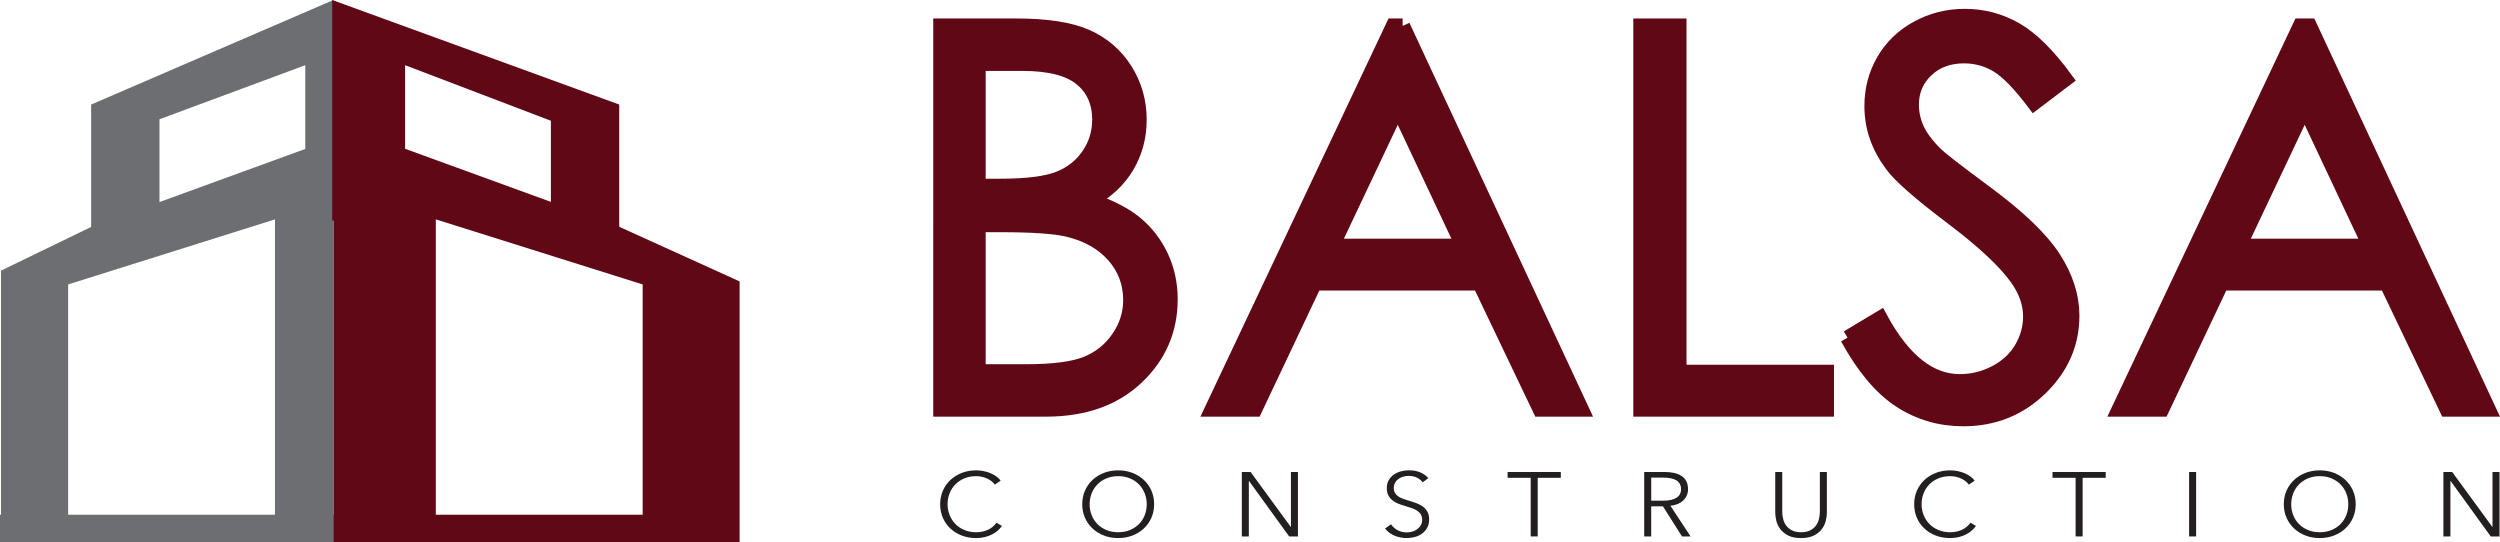
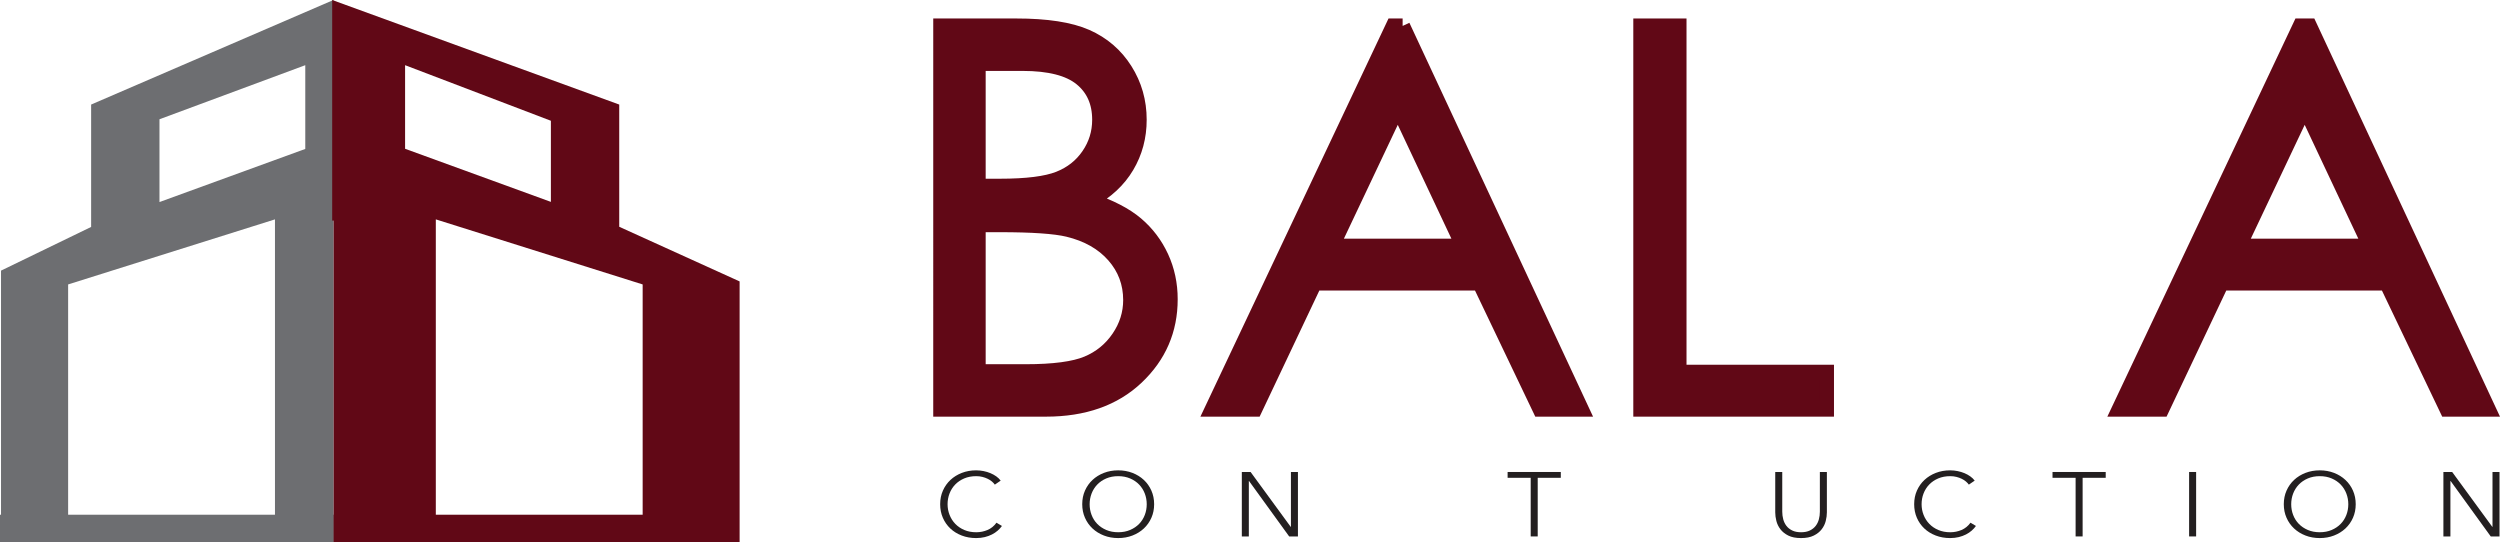
<svg xmlns="http://www.w3.org/2000/svg" id="Layer_2" viewBox="0 0 432.198 93.712">
  <defs>
    <style>.cls-1{stroke:#610816;stroke-miterlimit:10;stroke-width:2.579px;}.cls-1,.cls-2{fill:#610816;}.cls-3{fill:#231f20;}.cls-4{fill:#6d6e71;}</style>
  </defs>
  <g id="Layer_1-2">
    <path class="cls-3" d="M173.217,90.928c-.202.283-.447.551-.733.803-.286.253-.618.475-.994.667-.376.191-.791.343-1.247.455-.455.111-.952.168-1.491.168-.898,0-1.729-.147-2.493-.44-.764-.294-1.42-.7-1.971-1.22s-.979-1.136-1.289-1.85c-.309-.713-.463-1.494-.463-2.345,0-.85.157-1.631.472-2.345.314-.713.75-1.329,1.305-1.849s1.213-.926,1.971-1.22c.758-.293,1.58-.44,2.467-.44.438,0,.868.043,1.289.128.421.085.817.205,1.188.359.371.155.708.341,1.011.557.303.217.556.462.758.734l-1.011.692c-.124-.179-.289-.356-.497-.535-.208-.178-.452-.336-.733-.472-.281-.137-.587-.247-.918-.331s-.688-.126-1.069-.126c-.775,0-1.468.131-2.08.393-.612.262-1.131.614-1.558,1.059s-.752.96-.977,1.545c-.225.586-.337,1.203-.337,1.851,0,.648.115,1.266.346,1.852.23.586.558,1.101.985,1.545s.946.797,1.558,1.059,1.3.393,2.063.393c.685,0,1.336-.132,1.954-.394.618-.263,1.134-.683,1.55-1.259l.943.566Z" />
    <path class="cls-3" d="M199.526,87.166c0,.851-.157,1.632-.472,2.345-.314.714-.75,1.33-1.305,1.85s-1.213.926-1.971,1.22c-.758.293-1.581.44-2.468.44s-1.709-.147-2.467-.44c-.758-.294-1.415-.7-1.971-1.22s-.991-1.136-1.305-1.85c-.315-.713-.472-1.494-.472-2.345,0-.85.157-1.631.472-2.345.314-.713.75-1.329,1.305-1.849s1.213-.926,1.971-1.22c.758-.293,1.58-.44,2.467-.44s1.71.147,2.468.44c.758.294,1.415.7,1.971,1.22s.991,1.136,1.305,1.849c.314.714.472,1.495.472,2.345ZM198.246,87.174c0-.648-.112-1.267-.336-1.854-.225-.586-.55-1.103-.977-1.547-.427-.445-.946-.799-1.558-1.061-.612-.262-1.3-.394-2.063-.394s-1.451.132-2.063.394c-.612.262-1.131.615-1.558,1.061-.427.444-.752.961-.977,1.547-.225.587-.337,1.205-.337,1.854,0,.65.112,1.268.337,1.854s.55,1.1.977,1.54c.427.439.946.79,1.558,1.052.612.263,1.299.394,2.063.394s1.451-.131,2.063-.394c.612-.262,1.131-.612,1.558-1.052.427-.44.752-.953.977-1.54.224-.587.336-1.204.336-1.854Z" />
    <path class="cls-3" d="M223.14,91.085h.034v-9.489h1.213v11.142h-1.516l-6.939-9.584h-.034v9.584h-1.212v-11.142h1.516l6.939,9.489Z" />
-     <path class="cls-3" d="M245.963,83.39c-.259-.336-.59-.605-.994-.811-.404-.204-.893-.307-1.465-.307-.292,0-.59.042-.893.126-.304.084-.579.212-.825.386-.248.173-.447.391-.599.652-.151.263-.228.572-.228.929s.073.65.219.882c.146.23.339.427.579.59.241.162.516.296.823.401.309.104.63.21.966.314.414.126.831.263,1.251.409.421.147.799.338,1.135.574s.61.535.822.897c.213.361.319.82.319,1.377,0,.556-.113,1.036-.34,1.439-.228.404-.522.737-.885.999-.362.263-.776.457-1.243.582-.466.126-.935.189-1.406.189-.359,0-.719-.034-1.078-.103s-.701-.171-1.027-.307c-.325-.137-.629-.31-.909-.52-.281-.21-.528-.451-.741-.724l1.044-.724c.259.398.621.731,1.087.999s1.013.401,1.643.401c.303,0,.611-.045.926-.134s.598-.226.851-.409.461-.409.623-.677c.163-.268.244-.58.244-.937,0-.388-.081-.711-.244-.968-.162-.257-.379-.472-.648-.646-.27-.173-.578-.316-.926-.433-.349-.115-.714-.23-1.095-.346-.394-.115-.781-.246-1.162-.394-.382-.146-.725-.338-1.028-.574-.303-.236-.547-.527-.732-.874-.186-.346-.277-.771-.277-1.274,0-.535.114-.996.345-1.385.23-.388.53-.708.901-.96.37-.252.78-.435,1.229-.551.449-.115.893-.173,1.331-.173.808,0,1.499.134,2.071.401s1.005.585,1.297.952l-.96.724Z" />
    <path class="cls-3" d="M265.838,92.738h-1.213v-10.135h-3.991v-1.007h9.196v1.007h-3.992v10.135Z" />
-     <path class="cls-3" d="M285.46,92.738h-1.212v-11.142h3.503c.584,0,1.126.053,1.625.157.5.105.933.275,1.297.512.365.236.648.543.851.921.202.377.304.839.304,1.385,0,.409-.079.781-.236,1.117s-.37.627-.64.873c-.27.247-.59.443-.96.59-.371.147-.774.242-1.213.283l3.486,5.304h-1.481l-3.302-5.209h-2.021v5.209ZM285.46,86.553h2.105c.978,0,1.729-.165,2.257-.496.528-.33.792-.826.792-1.486,0-.367-.073-.677-.219-.929-.146-.252-.349-.456-.606-.614-.259-.157-.572-.272-.943-.346-.37-.073-.78-.11-1.229-.11h-2.156v3.981Z" />
    <path class="cls-3" d="M311.365,93.021c-.898,0-1.634-.145-2.206-.433-.573-.289-1.027-.653-1.364-1.094s-.57-.921-.699-1.44c-.129-.519-.193-1.009-.193-1.471v-6.987h1.212v6.861c0,.451.057.889.169,1.313s.295.803.547,1.133c.253.331.587.599,1.003.803.415.205.926.308,1.532.308s1.117-.103,1.533-.308c.415-.204.749-.472,1.002-.803.253-.33.435-.708.547-1.133s.169-.862.169-1.313v-6.861h1.213v6.987c0,.462-.065.952-.194,1.471-.129.52-.361,1-.698,1.44s-.795.805-1.373,1.094c-.578.288-1.312.433-2.198.433Z" />
    <path class="cls-3" d="M341.599,90.928c-.202.283-.446.551-.732.803-.287.253-.618.475-.994.667-.376.191-.792.343-1.246.455-.455.111-.952.168-1.491.168-.898,0-1.729-.147-2.492-.44-.764-.294-1.421-.7-1.971-1.22-.551-.52-.98-1.136-1.289-1.85-.309-.713-.463-1.494-.463-2.345,0-.85.157-1.631.472-2.345.314-.713.749-1.329,1.305-1.849.557-.52,1.213-.926,1.971-1.22.759-.293,1.581-.44,2.468-.44.438,0,.867.043,1.289.128.421.085.816.205,1.188.359.37.155.707.341,1.01.557.304.217.557.462.759.734l-1.011.692c-.124-.179-.289-.356-.497-.535-.208-.178-.452-.336-.732-.472-.281-.137-.587-.247-.918-.331-.332-.084-.688-.126-1.07-.126-.774,0-1.468.131-2.08.393-.611.262-1.131.614-1.558,1.059s-.752.96-.977,1.545c-.226.586-.337,1.203-.337,1.851,0,.648.114,1.266.345,1.852s.559,1.101.985,1.545.946.797,1.559,1.059c.611.262,1.299.393,2.062.393.686,0,1.337-.132,1.954-.394.617-.263,1.134-.683,1.55-1.259l.943.566Z" />
    <path class="cls-3" d="M360.042,92.738h-1.212v-10.135h-3.992v-1.007h9.196v1.007h-3.992v10.135Z" />
    <path class="cls-3" d="M379.664,92.738h-1.213v-11.142h1.213v11.142Z" />
    <path class="cls-3" d="M407.254,87.166c0,.851-.158,1.632-.472,2.345-.314.714-.75,1.33-1.306,1.85s-1.213.926-1.971,1.22c-.758.293-1.581.44-2.468.44s-1.709-.147-2.468-.44c-.758-.294-1.414-.7-1.971-1.22-.556-.52-.99-1.136-1.305-1.85-.314-.713-.472-1.494-.472-2.345,0-.85.157-1.631.472-2.345.314-.713.749-1.329,1.305-1.849.557-.52,1.213-.926,1.971-1.22.759-.293,1.581-.44,2.468-.44s1.71.147,2.468.44c.758.294,1.415.7,1.971,1.22s.991,1.136,1.306,1.849c.313.714.472,1.495.472,2.345ZM405.973,87.174c0-.648-.112-1.267-.337-1.854-.225-.586-.551-1.103-.978-1.547-.427-.445-.945-.799-1.558-1.061s-1.3-.394-2.063-.394-1.451.132-2.063.394c-.611.262-1.131.615-1.558,1.061-.427.444-.752.961-.977,1.547-.226.587-.337,1.205-.337,1.854,0,.65.111,1.268.337,1.854.225.587.55,1.1.977,1.54.427.439.946.79,1.558,1.052.612.263,1.3.394,2.063.394s1.451-.131,2.063-.394c.612-.262,1.131-.612,1.558-1.052.427-.44.753-.953.978-1.54s.337-1.204.337-1.854Z" />
    <path class="cls-3" d="M430.868,91.085h.033v-9.489h1.213v11.142h-1.516l-6.939-9.584h-.034v9.584h-1.213v-11.142h1.517l6.939,9.489Z" />
    <path class="cls-1" d="M162.627,4.485h13.062c5.254,0,9.293.624,12.116,1.87,2.822,1.246,5.052,3.16,6.688,5.742,1.636,2.583,2.455,5.45,2.455,8.604,0,2.942-.717,5.623-2.151,8.039-1.435,2.418-3.542,4.377-6.32,5.878,3.443,1.172,6.092,2.545,7.949,4.122,1.856,1.576,3.3,3.483,4.333,5.72,1.033,2.237,1.55,4.662,1.55,7.274,0,5.314-1.945,9.812-5.833,13.49-3.889,3.679-9.106,5.518-15.652,5.518h-18.197V4.485ZM169.113,10.971v21.215h3.792c4.604,0,7.989-.428,10.156-1.284,2.167-.855,3.882-2.207,5.146-4.054,1.264-1.847,1.896-3.896,1.896-6.147,0-3.033-1.061-5.412-3.182-7.14-2.121-1.727-5.5-2.59-10.134-2.59h-7.673ZM169.113,38.852v25.403h8.212c4.842,0,8.392-.473,10.648-1.419,2.255-.945,4.068-2.424,5.437-4.437,1.368-2.011,2.053-4.188,2.053-6.531,0-2.942-.962-5.51-2.886-7.702-1.924-2.191-4.569-3.693-7.936-4.504-2.257-.54-6.184-.811-11.781-.811h-3.746Z" />
    <path class="cls-1" d="M242.485,4.485l30.898,66.257h-7.151l-10.421-21.801h-28.543l-10.322,21.801h-7.387L240.863,4.485h1.622ZM241.649,18.562l-11.354,23.983h22.651l-11.298-23.983Z" />
    <path class="cls-1" d="M283.653,4.485h6.621v59.86h25.494v6.396h-32.115V4.485Z" />
-     <path class="cls-1" d="M319.417,58.4l5.631-3.378c3.963,7.297,8.541,10.945,13.736,10.945,2.223,0,4.309-.519,6.262-1.554,1.951-1.036,3.438-2.425,4.459-4.167,1.02-1.741,1.531-3.588,1.531-5.54,0-2.222-.752-4.398-2.252-6.531-2.072-2.942-5.855-6.485-11.352-10.63-5.525-4.173-8.963-7.19-10.314-9.053-2.342-3.123-3.512-6.501-3.512-10.135,0-2.883.689-5.51,2.07-7.882s3.326-4.241,5.834-5.608c2.506-1.365,5.232-2.049,8.174-2.049,3.123,0,6.043.773,8.762,2.319,2.717,1.547,5.592,4.392,8.625,8.535l-5.404,4.1c-2.494-3.303-4.617-5.48-6.373-6.531-1.758-1.051-3.672-1.576-5.744-1.576-2.672,0-4.857.811-6.553,2.432-1.697,1.622-2.545,3.619-2.545,5.99,0,1.441.299,2.838.9,4.189s1.697,2.822,3.289,4.414c.869.841,3.723,3.048,8.557,6.621,5.736,4.233,9.67,8.003,11.801,11.306,2.133,3.303,3.199,6.621,3.199,9.954,0,4.805-1.824,8.979-5.473,12.521s-8.086,5.314-13.311,5.314c-4.023,0-7.672-1.073-10.945-3.22-3.273-2.147-6.291-5.743-9.053-10.788Z" />
    <path class="cls-1" d="M399.275,4.485l30.898,66.257h-7.152l-10.421-21.801h-28.543l-10.321,21.801h-7.387l31.304-66.257h1.622ZM398.438,18.562l-11.353,23.983h22.651l-11.299-23.983Z" />
    <path class="cls-4" d="M57.642,21.157V0L15.754,18.076v21.157L.175,46.786v46.924h11.603v-44.538l35.758-11.247v55.785h10.142V21.143l-.036.013ZM27.57,34.929v-14.311l25.206-9.349v14.479l-25.206,9.182Z" />
    <path class="cls-2" d="M107.053,39.206v-21.13L57.428,0v38.132h.251v55.578h17.664v-55.785l35.758,11.247v44.538h16.762v-45.059l-20.81-9.446ZM70.031,25.721v-14.453l25.206,9.609v14.025l-25.206-9.181Z" />
    <rect class="cls-4" y="88.984" width="57.679" height="4.728" />
    <rect class="cls-2" x="57.679" y="88.984" width="69.982" height="4.728" />
  </g>
</svg>